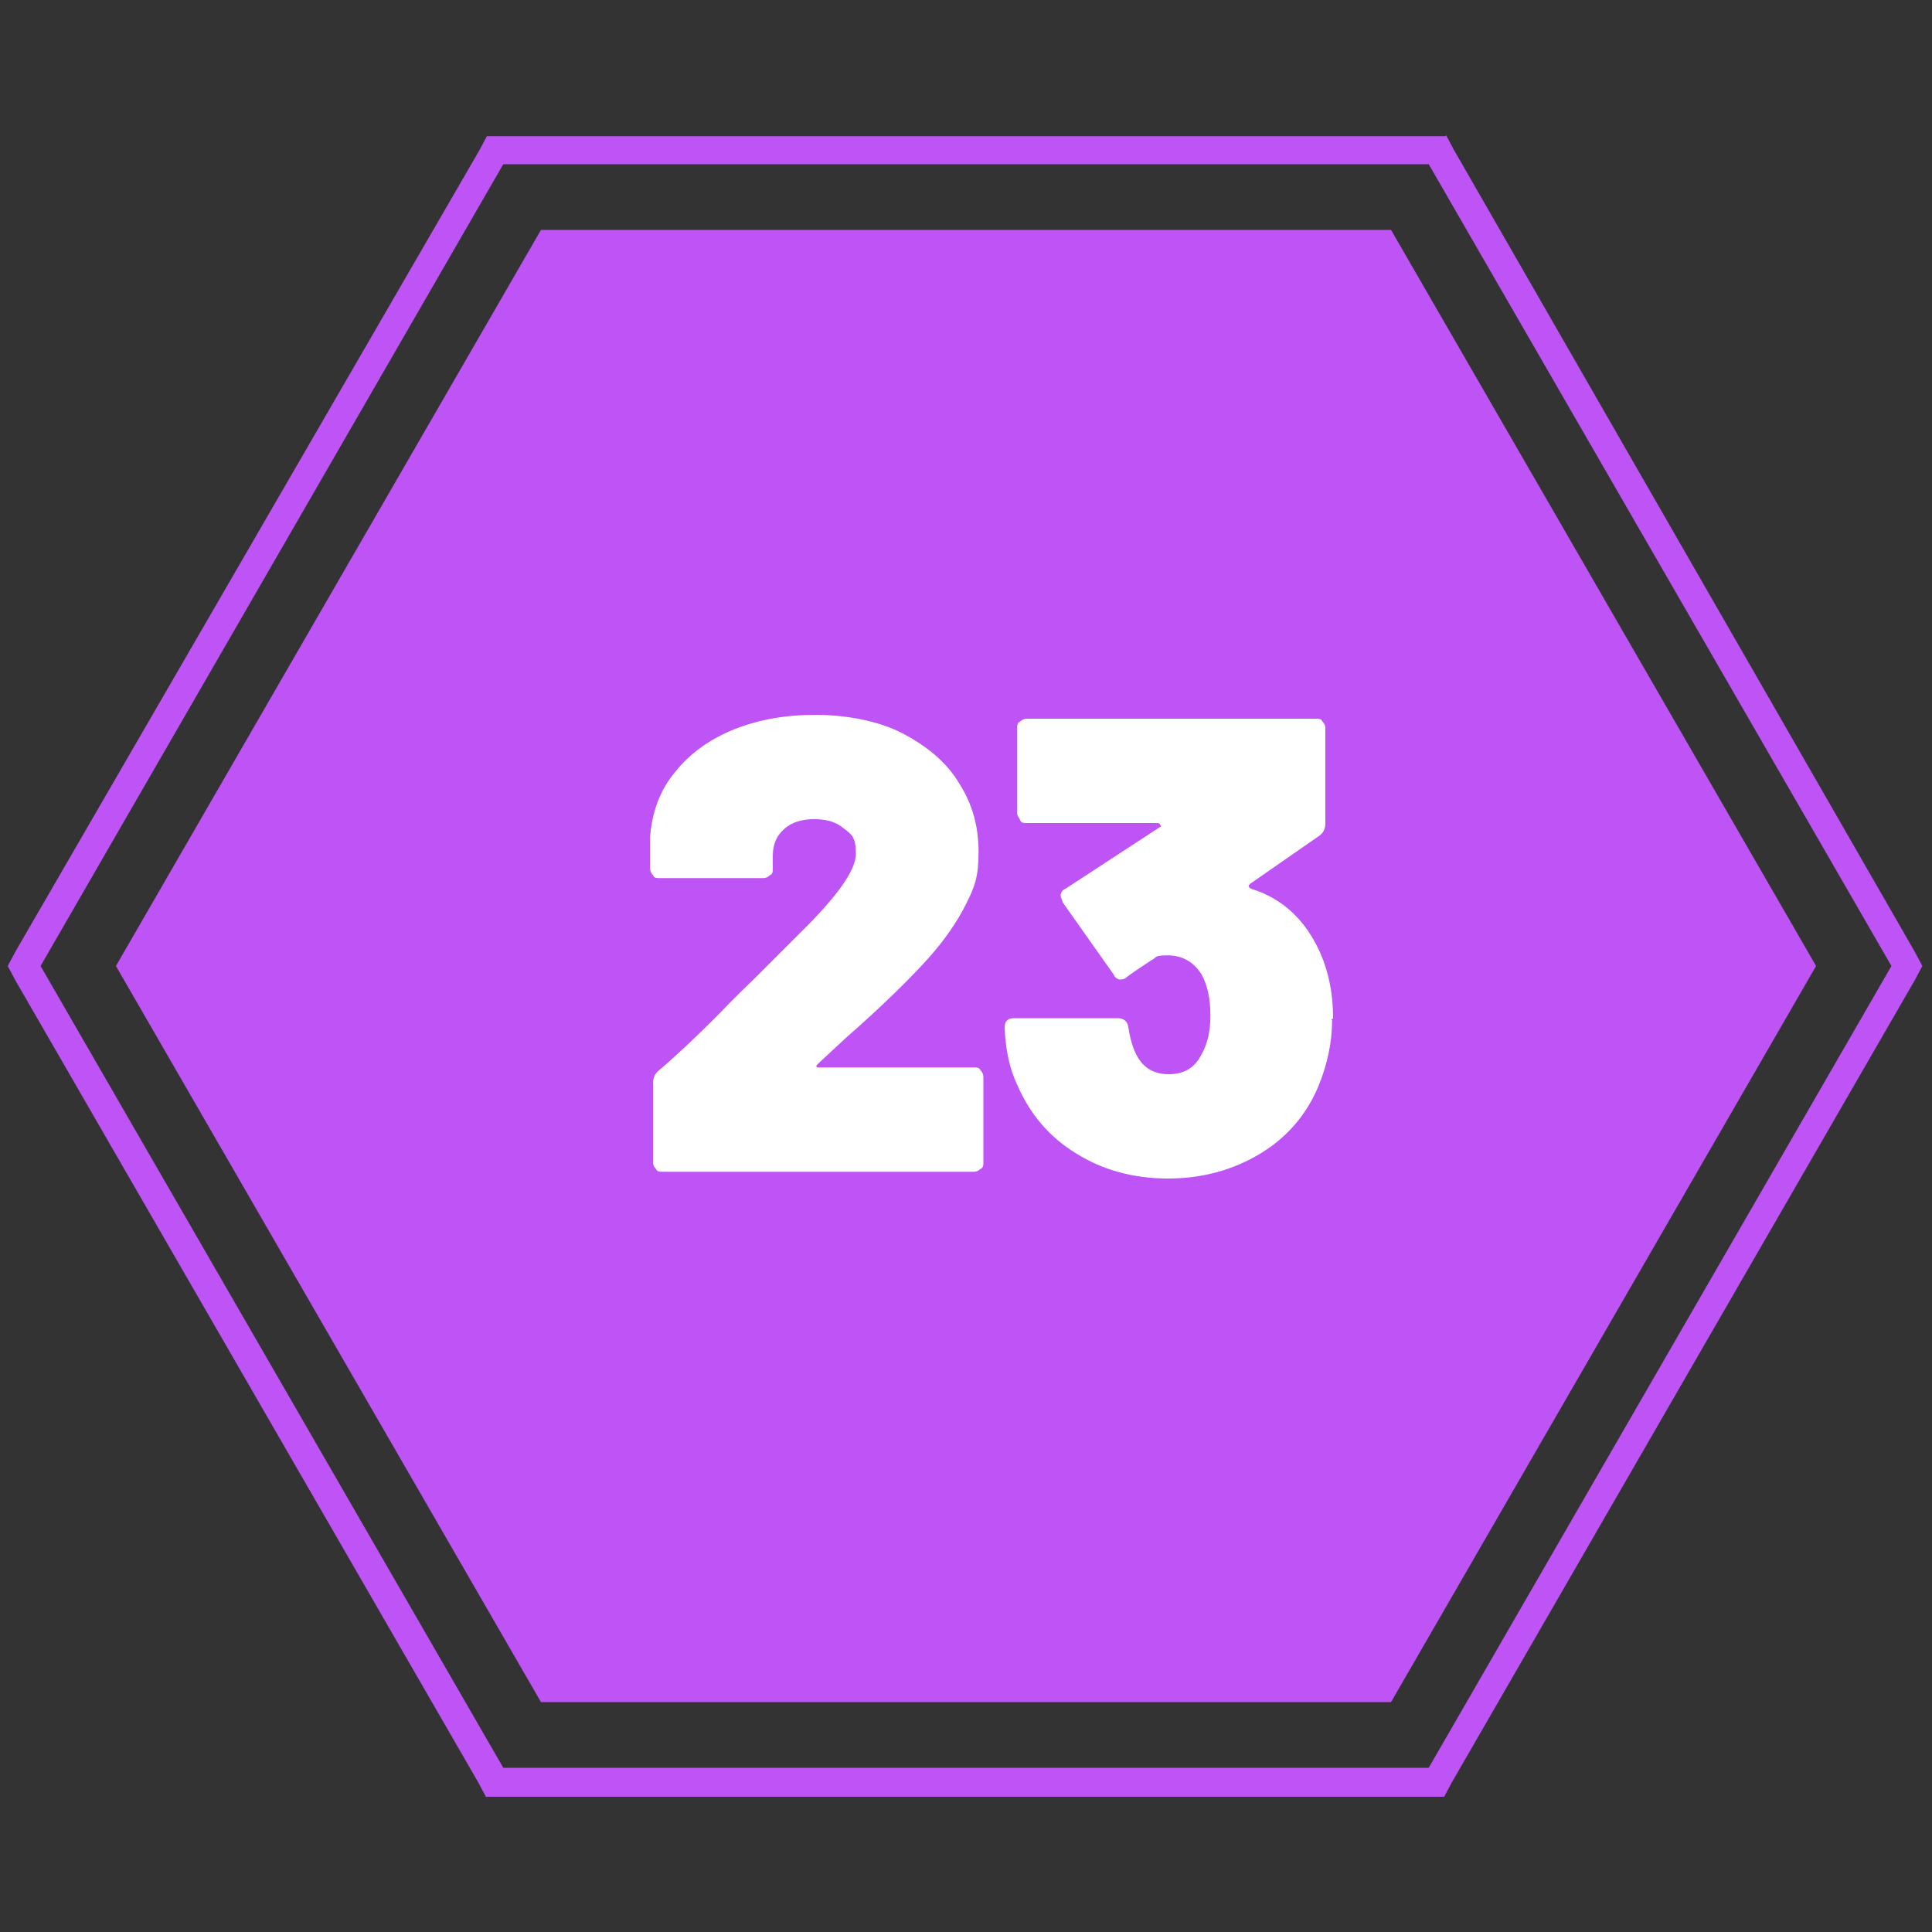
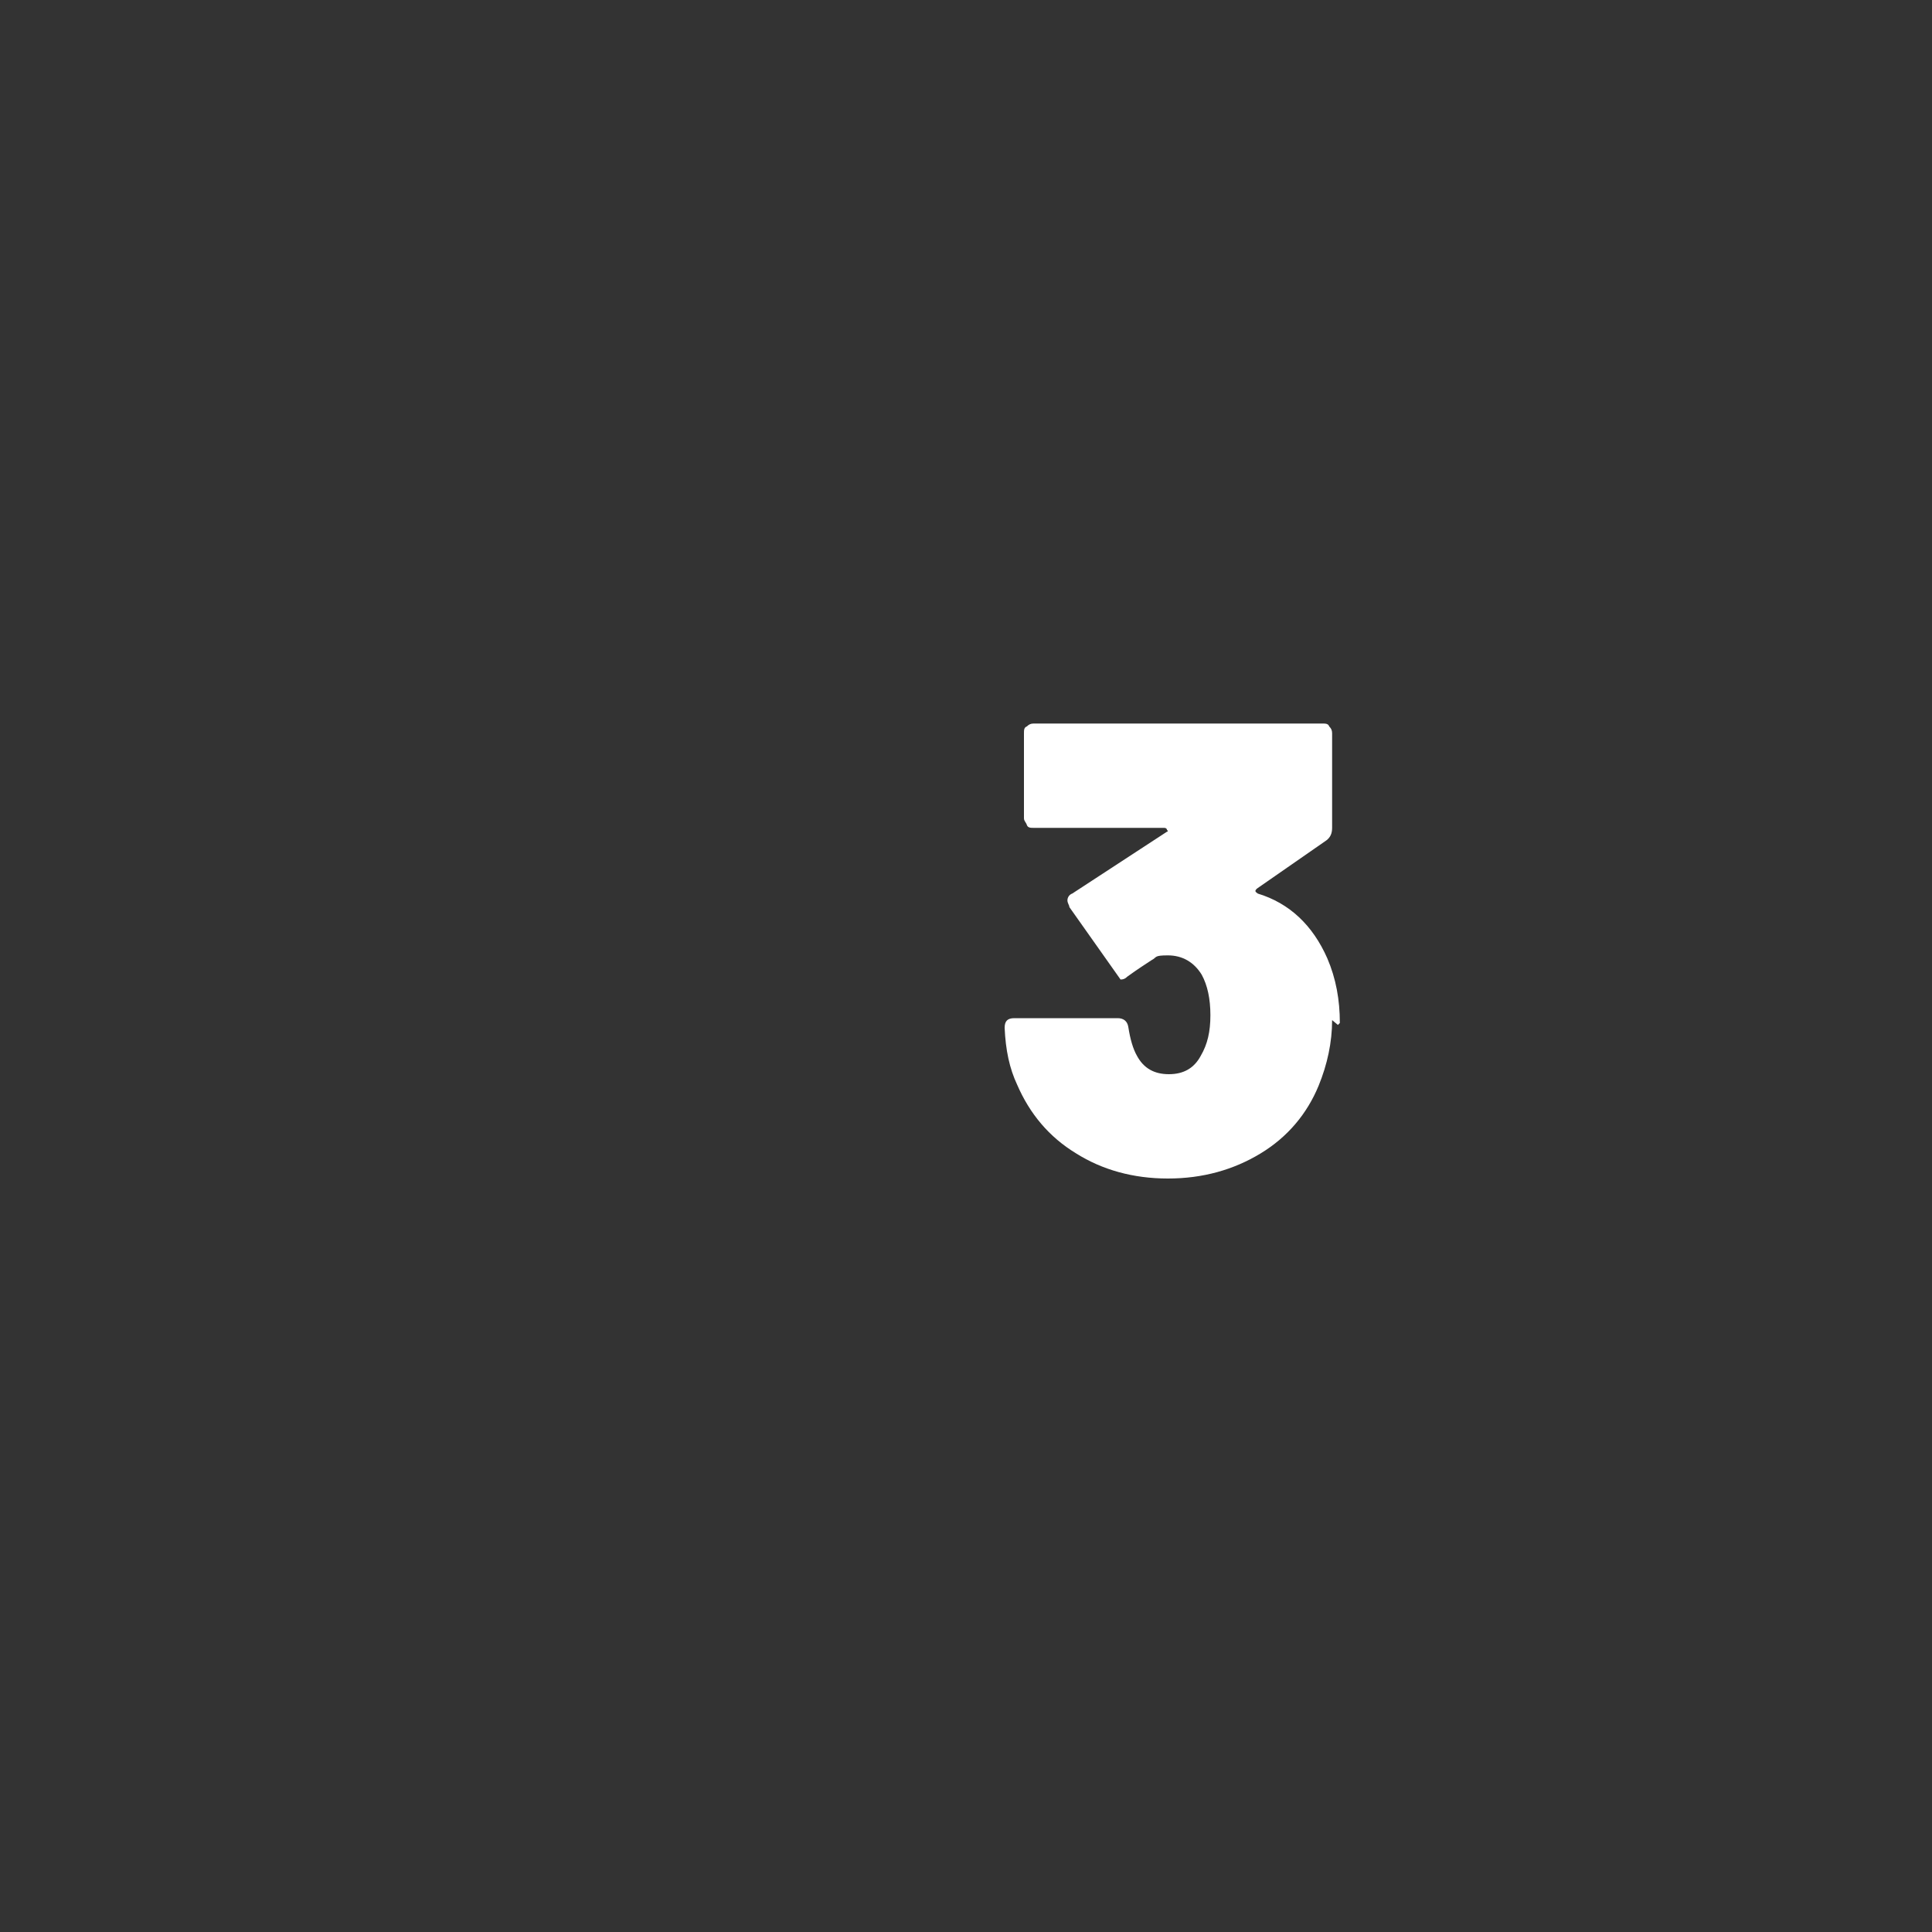
<svg xmlns="http://www.w3.org/2000/svg" viewBox="0 0 200 200">
  <rect x="0" y="0" width="200" height="200" fill="#333333" stroke="none" />
  <defs>
    <style>      .cls-1 {        fill: #be53f6;      }      .cls-2 {        fill: #fff;      }    </style>
  </defs>
  <g>
    <g id="Layer_1">
      <g id="Layer_1-2" data-name="Layer_1">
-         <path class="cls-1" d="M147.9,17l47.9,83-47.9,83H52.1L4.2,100,52.1,17h95.8M149.6,14.1H50.4l-.8,1.5L1.6,98.5l-.8,1.5.8,1.5,47.9,83,.8,1.5h99.2l.8-1.5,47.9-83,.8-1.5-.8-1.5L150.5,15.5l-.8-1.5h0Z" />
-         <polygon class="cls-1" points="144 23.8 56 23.8 12 100 56 176.2 144 176.2 188 100 144 23.8" />
        <g>
-           <path class="cls-2" d="M84.6,110.5s0,0,.3,0h15.9c.3,0,.6,0,.7.3.2.2.3.4.3.7v8.8c0,.3,0,.6-.3.7-.2.2-.4.3-.7.3h-32.2c-.3,0-.6,0-.7-.3-.2-.2-.3-.4-.3-.7v-8.2c0-.5.2-.9.5-1.2,2-1.7,4-3.6,6.1-5.7,2-2.1,3.3-3.3,3.9-3.9l4.5-4.5c4-3.9,6-6.7,6-8.4s-.4-2-1.2-2.6c-.8-.7-1.8-1-3.1-1s-2.3.3-3.1,1c-.8.7-1.2,1.6-1.2,2.8v1.3c0,.3,0,.6-.3.7-.2.2-.4.3-.7.3h-10.7c-.3,0-.6,0-.7-.3-.2-.2-.3-.4-.3-.7v-3.3c.2-2.5,1-4.8,2.6-6.7,1.5-1.9,3.6-3.4,6.1-4.4s5.3-1.5,8.4-1.5,6.5.6,9,1.9,4.6,3,5.9,5.2c1.4,2.2,2,4.5,2,7.1s-.4,3.6-1.3,5.4-2.2,3.7-3.9,5.6c-1.8,2-4.6,4.8-8.6,8.3l-2.9,2.7c0,0-.2.2,0,.3h0Z" />
-           <path class="cls-2" d="M137.9,105.6c0,2.3-.5,4.6-1.4,6.8-1.2,2.9-3.2,5.3-6,7s-6,2.6-9.6,2.6-6.8-.9-9.5-2.6c-2.8-1.7-4.8-4.1-6.1-7.1-.8-1.7-1.2-3.6-1.3-5.9,0-.7.3-1,1-1h10.7c.6,0,1,.3,1.1.9.2,1.3.5,2.3.9,3,.7,1.3,1.8,1.9,3.3,1.9s2.6-.6,3.3-1.9c.7-1.2,1-2.5,1-4.2s-.3-3.1-.9-4.2c-.8-1.3-2-2-3.5-2s-1.1.2-1.7.5c-.6.4-1.4.9-2.5,1.7-.2.2-.4.3-.7.3s-.6-.2-.7-.5l-5.3-7.5c0-.2-.2-.4-.2-.7s.2-.6.5-.7l9.8-6.4c0,0,.2,0,0-.2,0,0,0-.2-.3-.2h-13.5c-.3,0-.6,0-.7-.3s-.3-.4-.3-.7v-8.8c0-.3,0-.6.3-.7.2-.2.4-.3.7-.3h29.9c.3,0,.6,0,.7.3.2.2.3.4.3.7v9.8c0,.6-.2,1-.6,1.3l-7.2,5c-.2.2-.2.3.1.5,3.3,1,5.7,3.3,7.2,6.7.9,2.1,1.3,4.3,1.3,6.7l-.2.2Z" />
+           <path class="cls-2" d="M137.9,105.6c0,2.3-.5,4.6-1.4,6.8-1.2,2.9-3.2,5.3-6,7s-6,2.6-9.6,2.6-6.8-.9-9.5-2.6c-2.8-1.7-4.8-4.1-6.1-7.1-.8-1.7-1.2-3.6-1.3-5.9,0-.7.3-1,1-1h10.7c.6,0,1,.3,1.1.9.2,1.3.5,2.3.9,3,.7,1.3,1.8,1.9,3.3,1.9s2.6-.6,3.3-1.9c.7-1.2,1-2.5,1-4.2s-.3-3.1-.9-4.2c-.8-1.3-2-2-3.5-2s-1.1.2-1.7.5c-.6.4-1.4.9-2.5,1.7-.2.2-.4.3-.7.3l-5.3-7.5c0-.2-.2-.4-.2-.7s.2-.6.5-.7l9.8-6.4c0,0,.2,0,0-.2,0,0,0-.2-.3-.2h-13.5c-.3,0-.6,0-.7-.3s-.3-.4-.3-.7v-8.8c0-.3,0-.6.3-.7.2-.2.4-.3.7-.3h29.9c.3,0,.6,0,.7.3.2.2.3.4.3.7v9.8c0,.6-.2,1-.6,1.3l-7.2,5c-.2.2-.2.3.1.5,3.3,1,5.7,3.3,7.2,6.7.9,2.1,1.3,4.3,1.3,6.7l-.2.2Z" />
        </g>
      </g>
    </g>
  </g>
</svg>